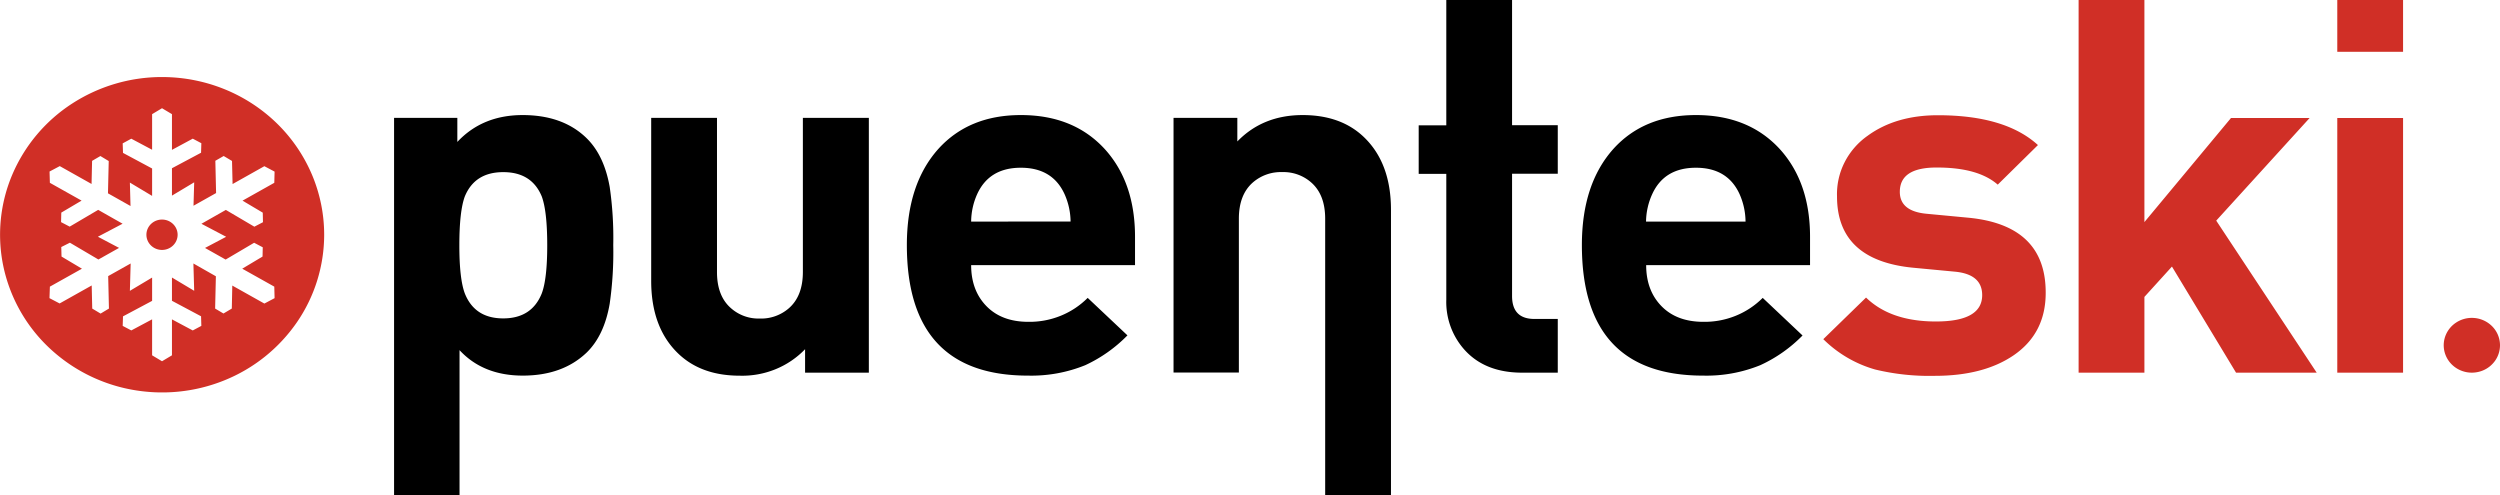
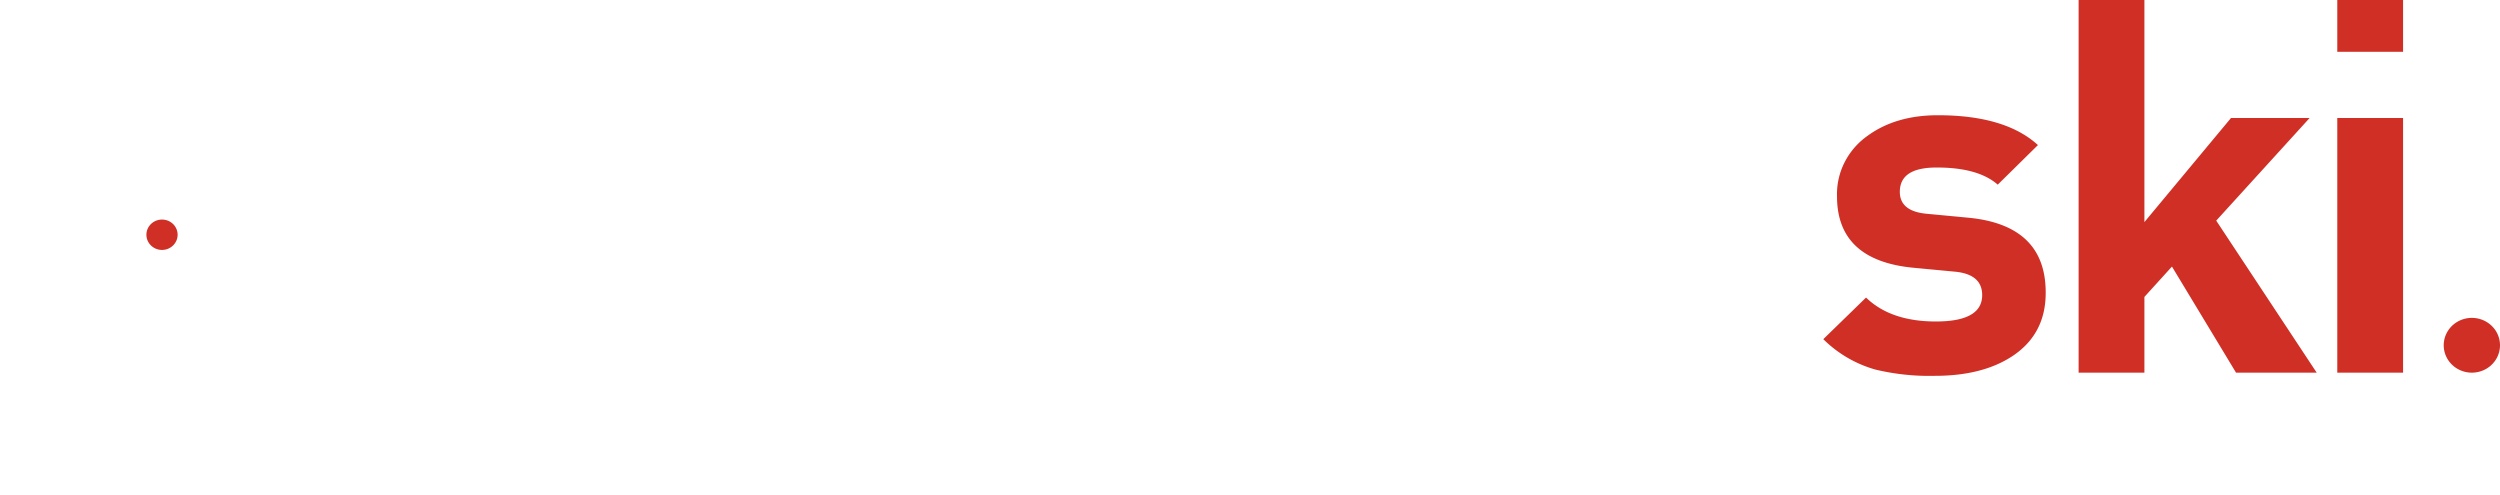
<svg xmlns="http://www.w3.org/2000/svg" width="212" height="42" viewBox="0 0 212 42" fill="none">
  <g clip-path="url(#clip0_120_321)">
-     <path d="M49.73 11.704c-1.336-1.298-3.14-1.946-5.411-1.946-2.272 0-4.118.76-5.537 2.278v-2.04h-5.365V42h5.552V29.693c1.333 1.439 3.121 2.158 5.365 2.158 2.243 0 4.047-.65 5.41-1.949.995-.966 1.648-2.348 1.958-4.145.236-1.648.337-3.311.302-4.975a30.08 30.08 0 00-.302-4.933c-.32-1.795-.978-3.177-1.973-4.145zm-3.79 13.183c-.566 1.407-1.653 2.111-3.263 2.113-1.609.002-2.695-.702-3.259-2.113-.312-.83-.467-2.201-.465-4.116.002-1.915.157-3.287.465-4.116.566-1.372 1.652-2.058 3.26-2.058 1.607 0 2.694.686 3.262 2.058.308.829.463 2.2.465 4.116.002 1.915-.153 3.287-.465 4.116zm22.144-1.827c0 1.355-.393 2.378-1.178 3.07a3.577 3.577 0 01-2.483.882 3.513 3.513 0 01-2.441-.882c-.79-.69-1.183-1.713-1.181-3.07V9.997h-5.58v13.818c0 2.624.753 4.67 2.26 6.135 1.305 1.27 3.05 1.906 5.238 1.908a7.462 7.462 0 003.025-.54 7.292 7.292 0 002.527-1.706v1.99h5.407V9.996h-5.594V23.06zM86.568 9.758c-2.924 0-5.252.952-6.984 2.857-1.788 1.992-2.682 4.714-2.682 8.167 0 7.38 3.423 11.07 10.27 11.07 1.664.04 3.318-.261 4.855-.883a12.134 12.134 0 003.58-2.53l-3.371-3.179a6.874 6.874 0 01-2.298 1.521 7.029 7.029 0 01-2.73.51c-1.504 0-2.689-.442-3.555-1.328-.866-.886-1.299-2.047-1.299-3.481H96.25v-2.405c0-3.038-.838-5.497-2.513-7.377-1.768-1.963-4.158-2.944-7.169-2.942zm-4.214 9.034c.007-.802.18-1.594.51-2.328.681-1.494 1.916-2.24 3.704-2.24 1.789 0 3.024.746 3.707 2.24.328.732.501 1.52.51 2.32l-8.43.008zm28.109-9.034c-2.245 0-4.091.745-5.537 2.237v-2h-5.41v21.598h5.54V18.545c0-1.354.395-2.377 1.184-3.07a3.611 3.611 0 012.498-.881 3.554 3.554 0 012.456.882c.788.692 1.181 1.715 1.181 3.07V42h5.58V17.798c0-2.626-.752-4.671-2.257-6.135-1.303-1.27-3.048-1.905-5.235-1.905zM128.223 0h-5.577v10.628h-2.341v4.116h2.341v10.68a6.073 6.073 0 001.535 4.228c1.164 1.3 2.796 1.95 4.897 1.95h3.021v-4.555h-1.979c-1.265 0-1.897-.65-1.897-1.949V14.732h3.876v-4.116h-3.876V0zm15.59 9.758c-2.928 0-5.257.952-6.987 2.857-1.788 1.992-2.682 4.714-2.682 8.167 0 7.38 3.423 11.07 10.271 11.07a12.15 12.15 0 004.854-.883 12.04 12.04 0 003.586-2.52l-3.377-3.189a6.889 6.889 0 01-2.298 1.521 7.027 7.027 0 01-2.729.51c-1.505 0-2.69-.442-3.556-1.328-.866-.886-1.299-2.047-1.299-3.481h13.896v-2.405c0-3.038-.838-5.497-2.513-7.377-1.77-1.963-4.159-2.944-7.166-2.942zm-4.229 9.034a5.793 5.793 0 01.523-2.328c.683-1.494 1.918-2.24 3.706-2.24 1.789 0 3.023.746 3.704 2.24a5.85 5.85 0 01.505 2.328h-8.438z" fill="#000" />
-     <path d="M13.739 6.533A14.012 14.012 0 006.107 8.79a13.459 13.459 0 00-5.058 6.003 13.041 13.041 0 00-.778 7.727 13.267 13.267 0 003.763 6.845 13.863 13.863 0 007.036 3.658c2.666.515 5.428.25 7.939-.763a13.67 13.67 0 006.165-4.926 13.12 13.12 0 002.316-7.429 13.07 13.07 0 00-1.047-5.12 13.355 13.355 0 00-2.981-4.34A13.775 13.775 0 0019 7.549a14.071 14.071 0 00-5.261-1.015zm8.543 11.5l.018.81-.731.381-2.417-1.423-2.07 1.176 2.097 1.103-1.794.946 1.749.985 2.417-1.425.73.385-.017.785-1.722 1.029 2.718 1.522.025.977-.867.458-2.72-1.526-.041 1.95-.707.42-.707-.42.063-2.738-1.906-1.085.067 2.317-1.885-1.126v1.973l2.468 1.314.024.814-.728.388-1.764-.94v3.048l-.843.503-.84-.503V27.08l-1.764.94-.731-.385.027-.808 2.468-1.314v-1.976l-1.885 1.126.066-2.32-1.906 1.07.064 2.753-.707.426-.71-.426-.045-1.959-2.72 1.526-.86-.45.033-.976 2.719-1.522-1.731-1.03-.021-.808.73-.367 2.418 1.425 1.752-.984-1.795-.947 2.094-1.103-2.07-1.175-2.416 1.422-.731-.382.02-.808 1.72-1.017-2.689-1.509-.027-.958.867-.459L7.764 15.6l.045-1.958.704-.411.707.426-.064 2.737 1.912 1.076-.054-1.987 1.885 1.129v-2.323l-2.468-1.323-.027-.808.73-.397 1.765.938V9.68l.84-.503.843.503v3.028l1.764-.95.728.386-.024.808-2.468 1.315v2.322l1.885-1.129-.058 1.987 1.915-1.076-.063-2.737.707-.405.707.42.048 1.958 2.695-1.514.867.459-.024.95-2.695 1.513 1.716 1.018z" fill="#D02F26" />
    <path d="M13.739 21.194c.73 0 1.323-.576 1.323-1.288 0-.71-.592-1.287-1.323-1.287s-1.323.576-1.323 1.287c0 .712.592 1.288 1.323 1.288zm153.157-2.734l-3.492-.33c-1.535-.137-2.301-.759-2.299-1.866 0-1.382 1.05-2.068 3.151-2.058 2.33 0 4.047.484 5.153 1.452l3.408-3.357c-1.847-1.684-4.673-2.527-8.477-2.529-2.384 0-4.372.58-5.963 1.74a6.15 6.15 0 00-1.957 2.255 5.966 5.966 0 00-.641 2.885c0 3.622 2.158 5.64 6.474 6.053l3.492.33c1.563.14 2.344.804 2.344 1.99 0 1.493-1.309 2.239-3.927 2.237-2.556 0-4.529-.676-5.921-2.029l-3.625 3.528a10.22 10.22 0 004.386 2.57c1.658.4 3.362.582 5.069.54 2.753 0 4.982-.58 6.685-1.742 1.813-1.243 2.719-3.007 2.719-5.292.014-3.834-2.179-5.96-6.579-6.377zm28.961-8.455h-6.667l-7.344 8.828V0h-5.58v31.601h5.58v-6.423l2.335-2.573 5.435 8.996h6.839l-8.519-12.891 7.921-8.705zM203.78 0h-5.579v4.395h5.579V0zm0 10.005h-5.579V31.6h5.579V10.005zm5.834 16.951c-.472 0-.934.137-1.326.392a2.33 2.33 0 00-.879 1.042 2.263 2.263 0 00-.136 1.342c.092.45.319.864.653 1.19.334.324.759.545 1.222.635.463.09.943.043 1.379-.132a2.372 2.372 0 001.071-.856 2.28 2.28 0 00.402-1.29 2.29 2.29 0 00-.699-1.642 2.421 2.421 0 00-1.687-.68z" fill="#D02F26" />
  </g>
  <defs>
    <clipPath id="clip0_120_321">
      <path fill="#fff" d="M0 0h212v42H0z" />
    </clipPath>
  </defs>
</svg>